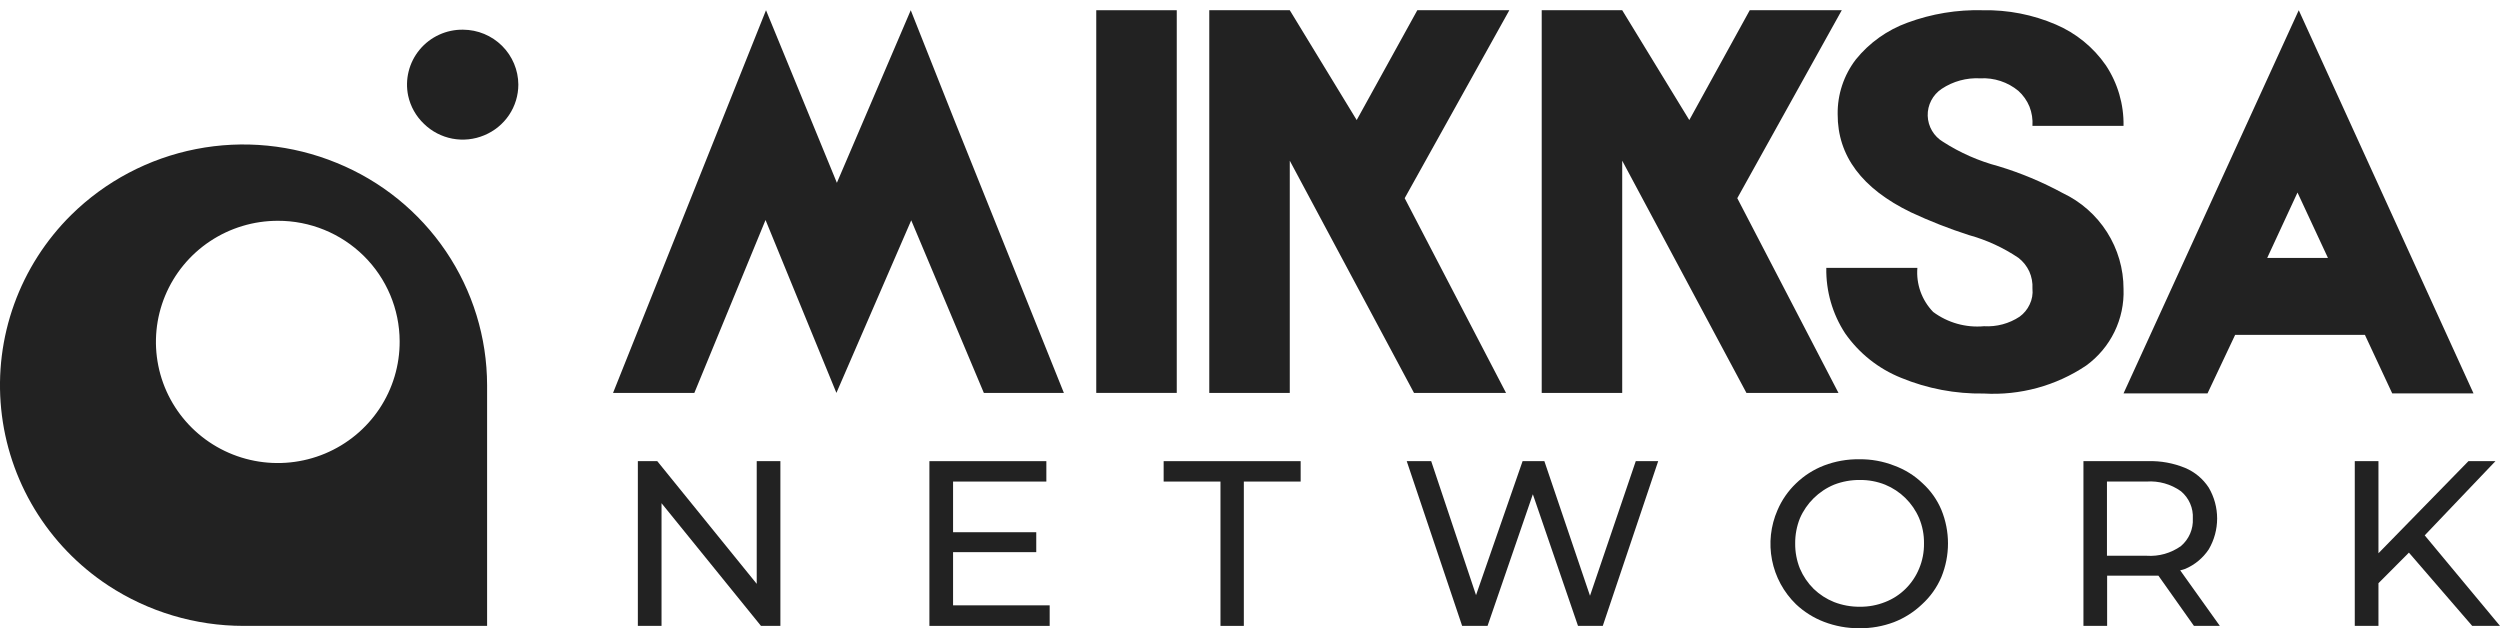
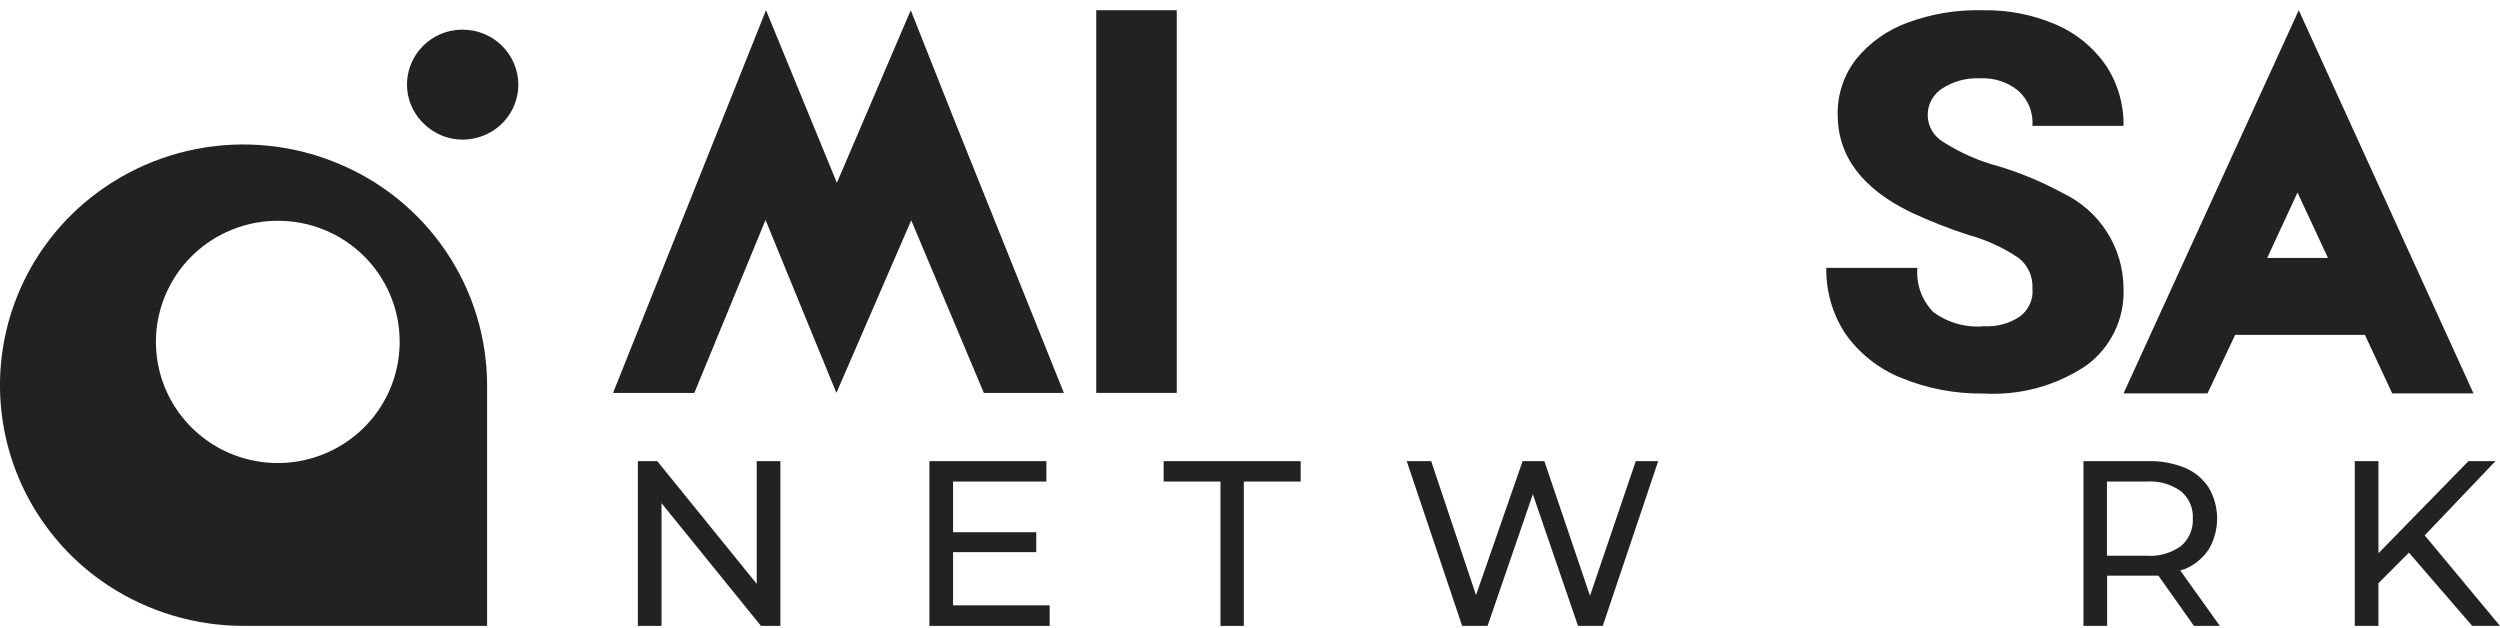
<svg xmlns="http://www.w3.org/2000/svg" width="199" height="50" viewBox="0 0 199 50" fill="none">
  <g id="Group">
    <path id="Vector" d="M60.235 46.474L52.319 36.708H50.773V49.821H52.658V40.055L60.574 49.821H62.119V36.708H60.235V46.474Z" fill="#222222" />
    <path id="Vector_2" d="M75.864 43.951H82.486V42.365H75.864V38.332H83.29V36.708H73.98V49.821H83.554V48.185H75.864V43.951Z" fill="#222222" />
-     <path id="Vector_3" d="M92.626 38.332H97.15V49.821H99.009V38.332H103.532V36.708H92.626V38.332Z" fill="#222222" />
+     <path id="Vector_3" d="M92.626 38.332H97.15V49.821H99.009V38.332H103.532V36.708H92.626V38.332" fill="#222222" />
    <path id="Vector_4" d="M126.564 47.423L122.932 36.708H121.198L117.492 47.373L113.923 36.708H111.976L116.386 49.821H118.409L122.015 39.343L125.609 49.821H127.581L131.992 36.708H130.207L126.564 47.423Z" fill="#222222" />
-     <path id="Vector_5" d="M153.037 38.468C152.387 37.844 151.612 37.363 150.763 37.057C149.883 36.714 148.944 36.545 147.999 36.557C147.037 36.544 146.082 36.714 145.184 37.057C144.354 37.378 143.598 37.863 142.96 38.481C142.331 39.083 141.832 39.805 141.49 40.604C140.943 41.854 140.79 43.24 141.053 44.578C141.315 45.916 141.98 47.143 142.96 48.097C143.602 48.703 144.358 49.179 145.184 49.496C146.082 49.84 147.036 50.014 147.999 50.008C148.943 50.019 149.88 49.854 150.763 49.521C151.59 49.199 152.345 48.72 152.987 48.109C153.653 47.504 154.18 46.763 154.532 45.937C155.236 44.219 155.236 42.296 154.532 40.579C154.193 39.776 153.683 39.056 153.037 38.468ZM152.761 45.262C152.513 45.866 152.145 46.414 151.68 46.873C151.218 47.329 150.666 47.687 150.059 47.922C149.42 48.177 148.737 48.304 148.049 48.297C147.344 48.304 146.645 48.177 145.988 47.922C145.385 47.68 144.834 47.324 144.367 46.873C143.902 46.411 143.531 45.864 143.274 45.262C143.018 44.627 142.89 43.948 142.897 43.264C142.89 42.576 143.018 41.893 143.274 41.253C143.798 40.047 144.77 39.09 145.988 38.581C146.645 38.326 147.344 38.199 148.049 38.206C148.737 38.199 149.42 38.326 150.059 38.581C151.275 39.081 152.245 40.037 152.761 41.241C153.027 41.878 153.16 42.562 153.15 43.251C153.161 43.941 153.029 44.626 152.761 45.262Z" fill="#222222" />
    <path id="Vector_6" d="M173.934 45.287C174.703 44.962 175.358 44.419 175.818 43.726C176.254 42.981 176.484 42.134 176.484 41.272C176.484 40.41 176.254 39.563 175.818 38.818C175.363 38.117 174.706 37.569 173.934 37.244C172.998 36.861 171.992 36.678 170.981 36.707H165.842V49.82H167.727V45.824H170.993C171.282 45.824 171.534 45.824 171.81 45.824L174.637 49.82H176.698L173.544 45.399C173.676 45.37 173.806 45.332 173.934 45.287ZM170.918 44.238H167.714V38.331H170.868C171.844 38.263 172.813 38.536 173.607 39.105C173.923 39.37 174.172 39.704 174.336 40.081C174.5 40.458 174.573 40.868 174.549 41.278C174.571 41.69 174.497 42.101 174.333 42.48C174.17 42.858 173.922 43.195 173.607 43.464C172.813 44.032 171.844 44.306 170.868 44.238H170.918Z" fill="#222222" />
    <path id="Vector_7" d="M196.788 49.821H199L193.007 42.615L198.637 36.708H196.487L189.325 44.039V36.708H187.44V49.821H189.325V46.424L191.75 43.989L196.788 49.821Z" fill="#222222" />
    <path id="Vector_8" d="M84.684 31.275H78.314L72.534 17.537L66.578 31.275L63.085 22.757L60.937 17.512L55.27 31.275H48.799L60.974 0.814L66.616 14.552L72.496 0.814L75.964 9.557L84.684 31.275Z" fill="#222222" />
    <path id="Vector_9" d="M93.67 0.814H87.262V31.275H93.67V0.814Z" fill="#222222" />
-     <path id="Vector_10" d="M111.813 15.776L119.88 31.275H112.554L102.666 12.791V31.275H96.258V0.814H102.666L107.993 9.557L112.818 0.814H120.143L111.813 15.776Z" fill="#222222" />
-     <path id="Vector_11" d="M138.288 15.776L146.342 31.275H139.016L129.128 12.791V31.275H122.72V0.814H129.128L134.468 9.557L139.28 0.814H146.605L138.288 15.776Z" fill="#222222" />
    <path id="Vector_12" d="M161.783 22.97C161.809 22.503 161.723 22.036 161.532 21.608C161.335 21.182 161.038 20.81 160.665 20.522C159.458 19.709 158.125 19.098 156.72 18.711C155.146 18.204 153.606 17.599 152.109 16.9C148.214 15.014 146.266 12.404 146.278 9.095C146.256 7.522 146.765 5.987 147.723 4.736C148.801 3.401 150.227 2.386 151.845 1.801C153.76 1.094 155.795 0.759 157.838 0.815C159.833 0.777 161.812 1.164 163.643 1.951C165.253 2.638 166.634 3.764 167.626 5.198C168.573 6.627 169.064 8.308 169.033 10.019H161.783C161.818 9.496 161.737 8.971 161.545 8.483C161.348 8.007 161.048 7.58 160.665 7.234C159.815 6.531 158.729 6.174 157.625 6.235C156.538 6.177 155.463 6.47 154.559 7.071C154.206 7.306 153.919 7.625 153.725 8C153.53 8.374 153.434 8.792 153.445 9.213C153.457 9.634 153.575 10.046 153.789 10.41C154.004 10.773 154.307 11.077 154.672 11.293C156.026 12.164 157.51 12.817 159.07 13.229C160.843 13.765 162.556 14.481 164.183 15.364C165.635 16.049 166.862 17.13 167.72 18.481C168.579 19.832 169.034 21.397 169.033 22.995C169.078 24.177 168.829 25.352 168.31 26.417C167.791 27.482 167.017 28.404 166.055 29.102C163.66 30.709 160.799 31.49 157.914 31.325C155.656 31.361 153.415 30.936 151.33 30.076C149.526 29.352 147.975 28.119 146.869 26.529C145.86 24.98 145.339 23.166 145.374 21.321H152.624C152.57 21.961 152.655 22.605 152.871 23.21C153.088 23.816 153.432 24.368 153.88 24.831C155.041 25.694 156.482 26.099 157.926 25.967C158.931 26.027 159.928 25.76 160.766 25.205C161.107 24.956 161.379 24.625 161.557 24.244C161.751 23.848 161.83 23.407 161.783 22.97Z" fill="#222222" />
    <path id="Vector_13" d="M182.981 0.814L169.034 31.312H175.719L177.918 26.654H188.246L190.42 31.312H196.891L182.981 0.814ZM180.468 20.534L182.881 15.326L185.306 20.534H180.468Z" fill="#222222" />
    <path id="Vector_14" d="M41.26 6.734C41.259 7.598 41.001 8.442 40.518 9.16C40.035 9.877 39.349 10.437 38.546 10.768C37.745 11.105 36.861 11.198 36.007 11.036C35.153 10.873 34.366 10.463 33.746 9.856C33.112 9.253 32.674 8.474 32.49 7.621C32.356 6.979 32.369 6.316 32.528 5.681C32.686 5.045 32.987 4.453 33.407 3.948C33.826 3.444 34.355 3.039 34.953 2.765C35.551 2.49 36.204 2.353 36.862 2.363C38.027 2.369 39.142 2.832 39.965 3.65C40.788 4.469 41.254 5.577 41.26 6.734Z" fill="#222222" />
    <path id="Vector_15" fill-rule="evenodd" clip-rule="evenodd" d="M38.773 49.821V30.663C38.768 26.866 37.627 23.155 35.494 20.004C33.362 16.853 30.335 14.403 26.799 12.966C23.257 11.511 19.361 11.128 15.601 11.866C11.841 12.604 8.384 14.429 5.664 17.113C3.642 19.114 2.093 21.537 1.129 24.207C0.165 26.877 -0.189 29.727 0.093 32.549C0.374 35.372 1.284 38.097 2.756 40.527C4.228 42.957 6.226 45.031 8.605 46.599C11.803 48.699 15.552 49.82 19.385 49.821H38.773ZM31.812 27.154C31.824 29.063 31.266 30.933 30.208 32.527C29.149 34.121 27.639 35.366 25.868 36.105C24.096 36.845 22.144 37.045 20.258 36.68C18.372 36.315 16.638 35.402 15.275 34.056C13.912 32.71 12.982 30.992 12.603 29.12C12.224 27.248 12.412 25.306 13.144 23.541C13.877 21.776 15.12 20.266 16.716 19.204C18.313 18.142 20.191 17.575 22.112 17.575C24.676 17.568 27.137 18.573 28.956 20.369C30.775 22.165 31.802 24.605 31.812 27.154Z" fill="#222222" />
  </g>
</svg>